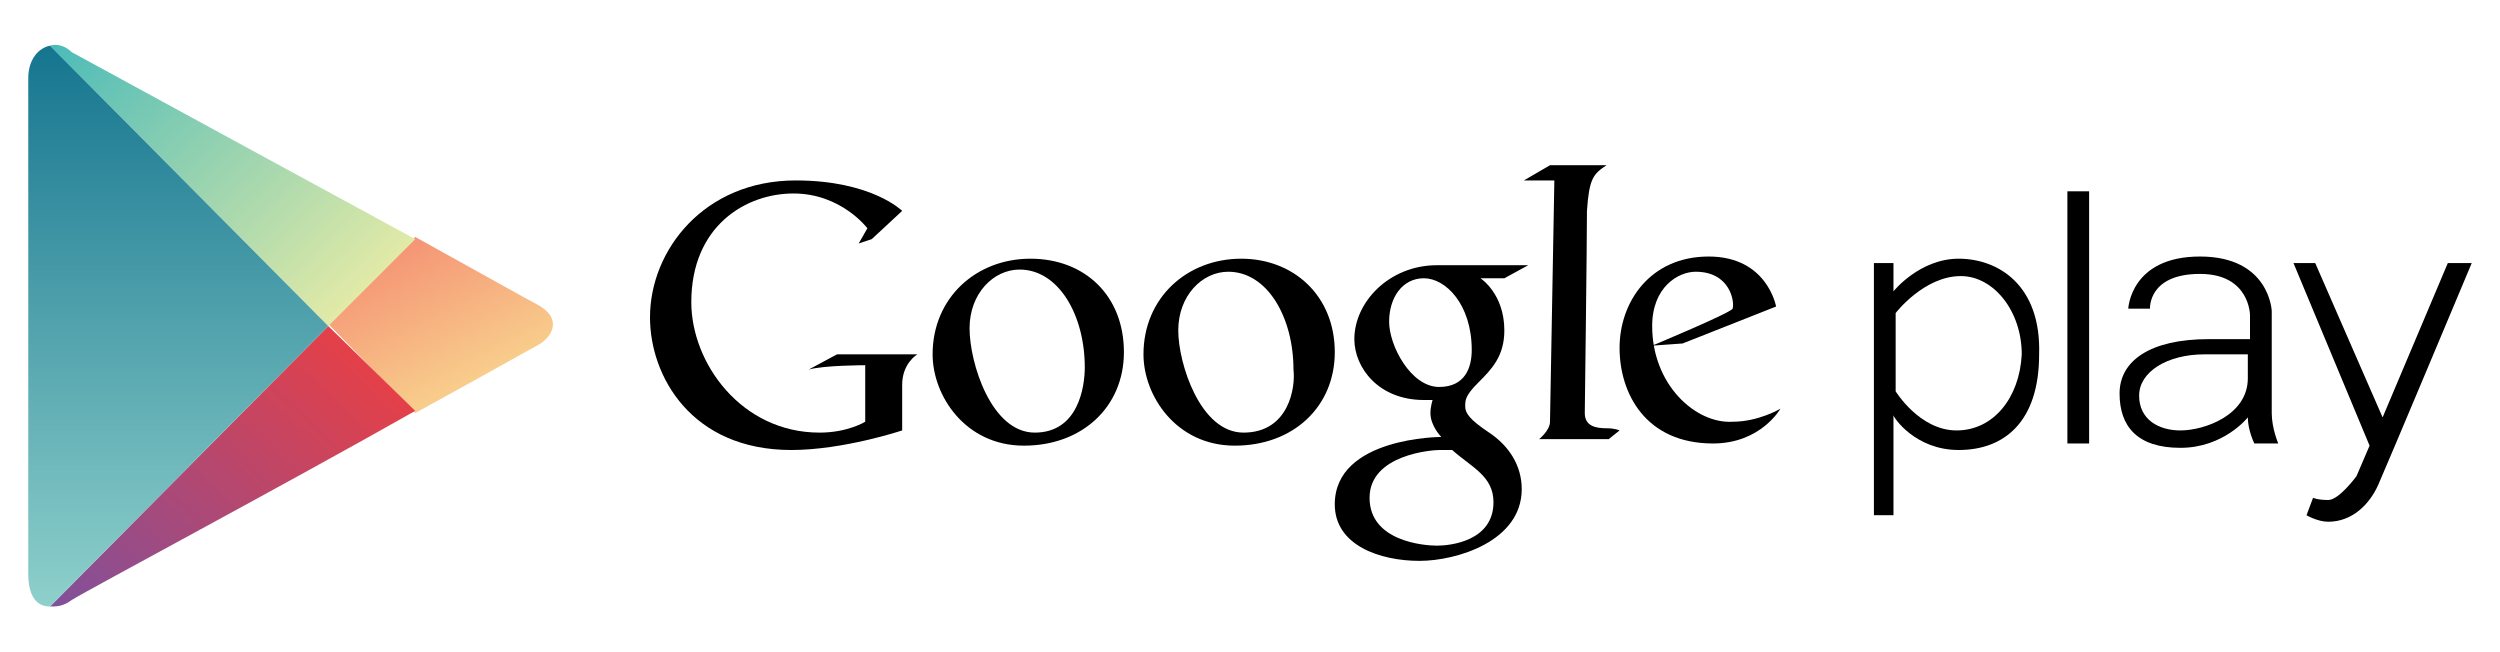
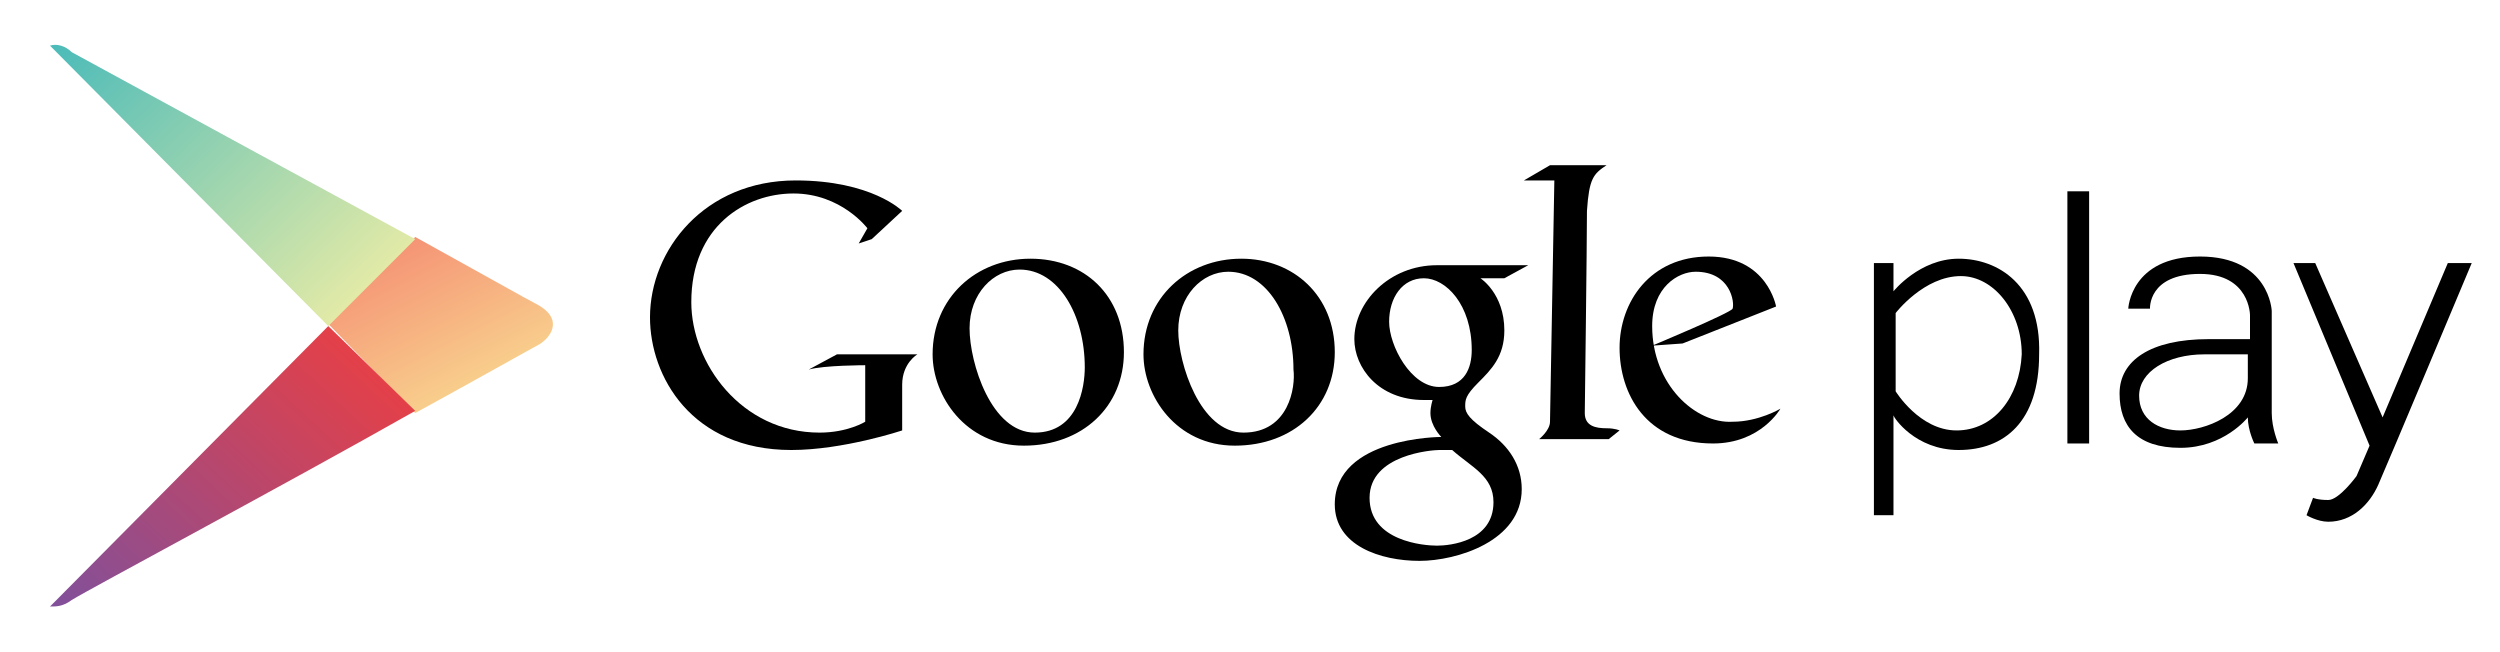
<svg xmlns="http://www.w3.org/2000/svg" version="1.1" id="Layer_1" x="0px" y="0px" viewBox="0 0 115 30" style="enable-background:new 0 0 115 30;" xml:space="preserve">
  <style type="text/css">
	.st0{fill:#000000; color:#000000}
	.st1{fill:url(#SVGID_1_);}
	.st2{fill:url(#SVGID_2_);}
	.st3{fill:url(#SVGID_3_);}
	.st4{fill:url(#SVGID_4_);}
</style>
  <g>
    <rect x="95.1" y="8.8" class="st0" width="1" height="11.6" />
    <path class="st0" d="M104.5,19v-4.7c0,0-0.1-2.5-3.3-2.5c-3.2,0-3.3,2.4-3.3,2.4h1c0,0-0.1-1.6,2.3-1.6c2.3,0,2.3,1.9,2.3,1.9v1.1   h-1.9c-2.7,0-4.1,1-4.1,2.5c0,1.5,0.8,2.5,2.8,2.5c2,0,3.1-1.4,3.1-1.4c0,0.6,0.3,1.2,0.3,1.2h1.1C104.8,20.4,104.5,19.7,104.5,19z    M103.4,17.4c0,1.7-2,2.4-3.1,2.4c-1,0-1.9-0.5-1.9-1.6c0-1.1,1.3-1.9,3-1.9h2V17.4z" />
    <path class="st0" d="M105.5,12.1h1l3.1,7.1l3-7.1h1.1c0,0-3.9,9.3-4.3,10.2c-0.4,0.9-1.2,1.7-2.3,1.7c-0.5,0-1-0.3-1-0.3l0.3-0.8   c0,0,0.2,0.1,0.7,0.1c0.5,0,1.3-1.1,1.3-1.1l0.6-1.4L105.5,12.1z" />
    <path class="st0" d="M90.1,11.9c-1.8,0-3,1.5-3,1.5v-1.3h0h-0.9v11.6h0.9h0v-4.6c0,0.1,1,1.6,3,1.6c2.1,0,3.7-1.3,3.7-4.4   C93.9,13.1,91.9,11.9,90.1,11.9z M90,19.8c-1.7,0-2.8-1.8-2.8-1.8v-3.6c0,0,1.3-1.7,3-1.7c1.5,0,2.8,1.6,2.8,3.6   C92.9,18.3,91.7,19.8,90,19.8z" />
    <linearGradient id="SVGID_1_" gradientUnits="userSpaceOnUse" x1="21.733" y1="17.665" x2="18.469" y2="11.26">
      <stop offset="0" style="stop-color:#F8CE8C" />
      <stop offset="1" style="stop-color:#F59475" />
    </linearGradient>
-     <path class="st1" d="M19.1,19c3.1-1.7,5.4-3,5.6-3.1c0.6-0.3,1.3-1.2,0-1.9c-0.4-0.2-2.7-1.5-5.6-3.1l-4,4L19.1,19z" />
+     <path class="st1" d="M19.1,19c3.1-1.7,5.4-3,5.6-3.1c0.6-0.3,1.3-1.2,0-1.9c-0.4-0.2-2.7-1.5-5.6-3.1l-4,4L19.1,19" />
    <linearGradient id="SVGID_2_" gradientUnits="userSpaceOnUse" x1="16.985" y1="16.711" x2="4.552" y2="30.044">
      <stop offset="0" style="stop-color:#E44048" />
      <stop offset="1" style="stop-color:#80509B" />
    </linearGradient>
    <path class="st2" d="M15.1,15L2.3,27.9c0.3,0,0.6,0,1-0.3c0.8-0.5,9.8-5.3,15.8-8.7L15.1,15z" />
    <linearGradient id="SVGID_3_" gradientUnits="userSpaceOnUse" x1="17.051" y1="13.096" x2="4.424" y2="2.019733e-02">
      <stop offset="0" style="stop-color:#E2EAA7" />
      <stop offset="1" style="stop-color:#4BBBB9" />
    </linearGradient>
    <path class="st3" d="M15.1,15l4-4c0,0-14.9-8.1-15.8-8.6C3,2.1,2.6,2,2.3,2.1L15.1,15z" />
    <linearGradient id="SVGID_4_" gradientUnits="userSpaceOnUse" x1="8.205" y1="27.912" x2="8.205" y2="2.11">
      <stop offset="0" style="stop-color:#8ED0CB" />
      <stop offset="1" style="stop-color:#15758F" />
    </linearGradient>
-     <path class="st4" d="M15.1,15L2.3,2.1c-0.5,0.1-1,0.6-1,1.5c0,1.5,0,21.5,0,22.8c0,0.9,0.3,1.5,1,1.5L15.1,15z" />
    <path class="st0" d="M41.5,9.7c0,0-1.4-1.4-4.9-1.4c-4.2,0-6.7,3.2-6.7,6.3c0,2.7,1.9,6.1,6.5,6.1c2.4,0,5.1-0.9,5.1-0.9   s0-1.1,0-2.1c0-1,0.7-1.4,0.7-1.4h-3.7L37.2,17c0.7-0.2,2.6-0.2,2.6-0.2v2.6c0,0-0.8,0.5-2.1,0.5c-3.6,0-5.9-3.2-5.9-6   c0-3.5,2.5-5,4.7-5c2.2,0,3.4,1.6,3.4,1.6l-0.4,0.7l0.6-0.2L41.5,9.7z" />
    <path class="st0" d="M47.4,11.9c-2.5,0-4.5,1.8-4.5,4.4c0,1.9,1.5,4.2,4.2,4.2c2.7,0,4.6-1.8,4.6-4.3   C51.7,13.6,49.9,11.9,47.4,11.9z M47.6,19.9c-2,0-3-3.2-3-4.8c0-1.6,1.1-2.7,2.3-2.7c1.8,0,3,2.1,3,4.5   C49.9,17.8,49.6,19.9,47.6,19.9z" />
    <path class="st0" d="M57.1,11.9c-2.5,0-4.5,1.8-4.5,4.4c0,1.9,1.5,4.2,4.2,4.2c2.7,0,4.6-1.8,4.6-4.3   C61.4,13.6,59.5,11.9,57.1,11.9z M57.2,19.9c-2,0-3-3.2-3-4.7c0-1.6,1.1-2.7,2.3-2.7c1.8,0,3,2.1,3,4.5   C59.6,17.8,59.3,19.9,57.2,19.9z" />
    <path class="st0" d="M68.5,19.9c-0.9-0.6-1.1-0.9-1.1-1.2c0-0.3,0-0.5,0.6-1.1c0.6-0.6,1.2-1.2,1.2-2.4c0-1.7-1.1-2.4-1.1-2.4   l1.1,0l1.1-0.6c0,0-2,0-4.2,0c-2.2,0-3.8,1.7-3.8,3.4c0,1.3,1.1,2.8,3.2,2.8c0.2,0,0.4,0,0.4,0s-0.1,0.3-0.1,0.6   c0,0.6,0.5,1.1,0.5,1.1s-4.9,0-4.9,3.1c0,1.9,2.1,2.6,3.9,2.6c1.7,0,4.7-0.9,4.7-3.3C70,21.4,69.4,20.5,68.5,19.9z M66.2,17.8   c-1.3,0-2.3-1.9-2.3-3c0-1.1,0.6-2,1.6-2c1,0,2.2,1.2,2.2,3.3C67.7,16.9,67.4,17.8,66.2,17.8z M66.1,25.1c-0.6,0-3.1-0.2-3.1-2.2   c0-2,2.9-2.2,3.2-2.2c0.3,0,0.6,0,0.6,0c0.9,0.8,1.9,1.2,1.9,2.4C68.7,24.9,66.7,25.1,66.1,25.1z" />
    <path class="st0" d="M70.1,8.3l1.2-0.7h2.6C73.3,8,73.1,8.2,73,9.7c0,1.5-0.1,9.3-0.1,9.3c0,0.6,0.5,0.7,1,0.7   c0.4,0,0.6,0.1,0.6,0.1L74,20.2h-3.2c0,0,0.5-0.4,0.5-0.8l0.2-11.1H70.1z" />
    <path class="st0" d="M81.7,14.1c0,0-0.4-2.3-3.1-2.3c-2.7,0-4.1,2.1-4.1,4.2c0,2.1,1.2,4.4,4.3,4.4c2.2,0,3.1-1.6,3.1-1.6   s-1,0.6-2.2,0.6C78,19.5,76,17.7,76,15c0-1.8,1.2-2.5,2-2.5c1.6,0,1.8,1.4,1.7,1.7c-0.1,0.2-3.7,1.7-3.7,1.7l1.4-0.1L81.7,14.1z" />
  </g>
</svg>